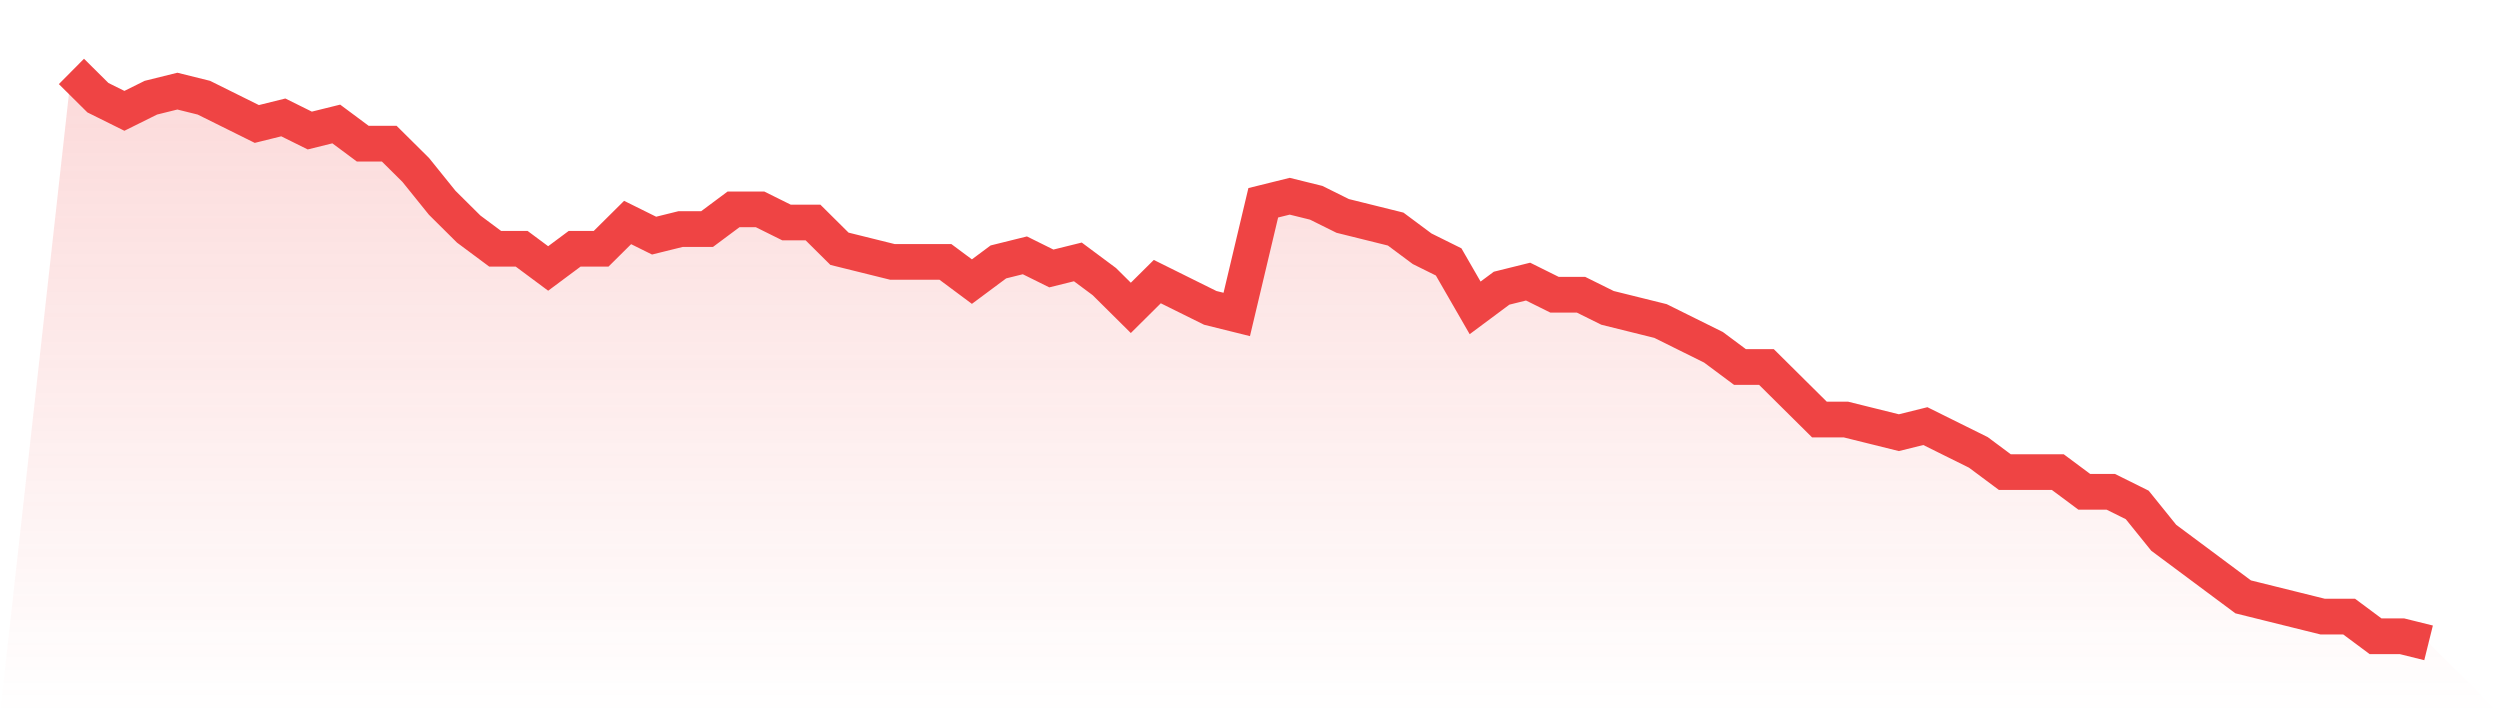
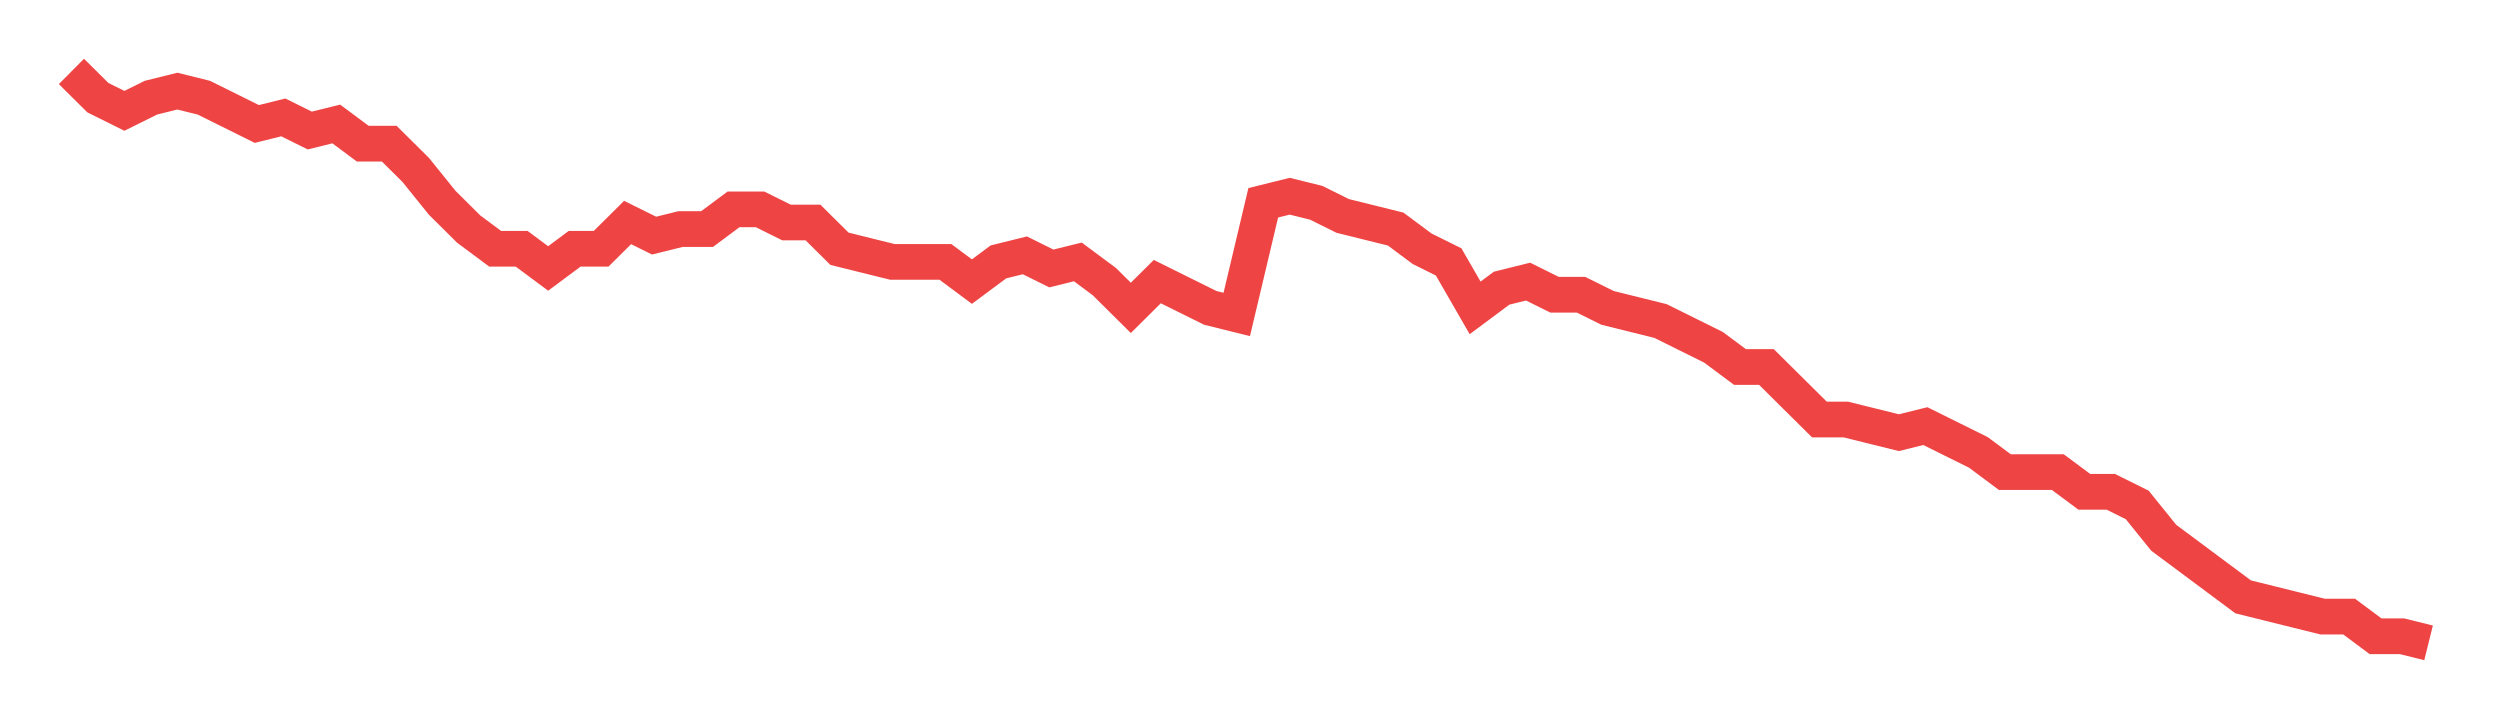
<svg xmlns="http://www.w3.org/2000/svg" viewBox="0 0 140 40">
  <defs>
    <linearGradient id="gradient" x1="0" x2="0" y1="0" y2="1">
      <stop offset="0%" stop-color="#ef4444" stop-opacity="0.2" />
      <stop offset="100%" stop-color="#ef4444" stop-opacity="0" />
    </linearGradient>
  </defs>
-   <path d="M4,4 L4,4 L5.483,5.471 L6.966,6.207 L8.449,5.471 L9.933,5.103 L11.416,5.471 L12.899,6.207 L14.382,6.943 L15.865,6.575 L17.348,7.31 L18.831,6.943 L20.315,8.046 L21.798,8.046 L23.281,9.517 L24.764,11.356 L26.247,12.828 L27.73,13.931 L29.213,13.931 L30.697,15.034 L32.18,13.931 L33.663,13.931 L35.146,12.46 L36.629,13.195 L38.112,12.828 L39.596,12.828 L41.079,11.724 L42.562,11.724 L44.045,12.46 L45.528,12.46 L47.011,13.931 L48.494,14.299 L49.978,14.667 L51.461,14.667 L52.944,14.667 L54.427,15.77 L55.91,14.667 L57.393,14.299 L58.876,15.034 L60.36,14.667 L61.843,15.77 L63.326,17.241 L64.809,15.77 L66.292,16.506 L67.775,17.241 L69.258,17.609 L70.742,11.356 L72.225,10.989 L73.708,11.356 L75.191,12.092 L76.674,12.46 L78.157,12.828 L79.64,13.931 L81.124,14.667 L82.607,17.241 L84.09,16.138 L85.573,15.77 L87.056,16.506 L88.539,16.506 L90.022,17.241 L91.506,17.609 L92.989,17.977 L94.472,18.713 L95.955,19.448 L97.438,20.552 L98.921,20.552 L100.404,22.023 L101.888,23.494 L103.371,23.494 L104.854,23.862 L106.337,24.23 L107.82,23.862 L109.303,24.598 L110.787,25.333 L112.27,26.437 L113.753,26.437 L115.236,26.437 L116.719,27.54 L118.202,27.54 L119.685,28.276 L121.169,30.115 L122.652,31.218 L124.135,32.322 L125.618,33.425 L127.101,33.793 L128.584,34.161 L130.067,34.529 L131.551,34.529 L133.034,35.632 L134.517,35.632 L136,36 L140,40 L0,40 z" fill="url(#gradient)" />
  <path d="M4,4 L4,4 L5.483,5.471 L6.966,6.207 L8.449,5.471 L9.933,5.103 L11.416,5.471 L12.899,6.207 L14.382,6.943 L15.865,6.575 L17.348,7.31 L18.831,6.943 L20.315,8.046 L21.798,8.046 L23.281,9.517 L24.764,11.356 L26.247,12.828 L27.73,13.931 L29.213,13.931 L30.697,15.034 L32.18,13.931 L33.663,13.931 L35.146,12.46 L36.629,13.195 L38.112,12.828 L39.596,12.828 L41.079,11.724 L42.562,11.724 L44.045,12.46 L45.528,12.46 L47.011,13.931 L48.494,14.299 L49.978,14.667 L51.461,14.667 L52.944,14.667 L54.427,15.77 L55.91,14.667 L57.393,14.299 L58.876,15.034 L60.36,14.667 L61.843,15.77 L63.326,17.241 L64.809,15.77 L66.292,16.506 L67.775,17.241 L69.258,17.609 L70.742,11.356 L72.225,10.989 L73.708,11.356 L75.191,12.092 L76.674,12.46 L78.157,12.828 L79.64,13.931 L81.124,14.667 L82.607,17.241 L84.09,16.138 L85.573,15.77 L87.056,16.506 L88.539,16.506 L90.022,17.241 L91.506,17.609 L92.989,17.977 L94.472,18.713 L95.955,19.448 L97.438,20.552 L98.921,20.552 L100.404,22.023 L101.888,23.494 L103.371,23.494 L104.854,23.862 L106.337,24.23 L107.82,23.862 L109.303,24.598 L110.787,25.333 L112.27,26.437 L113.753,26.437 L115.236,26.437 L116.719,27.54 L118.202,27.54 L119.685,28.276 L121.169,30.115 L122.652,31.218 L124.135,32.322 L125.618,33.425 L127.101,33.793 L128.584,34.161 L130.067,34.529 L131.551,34.529 L133.034,35.632 L134.517,35.632 L136,36" fill="none" stroke="#ef4444" stroke-width="2" />
</svg>